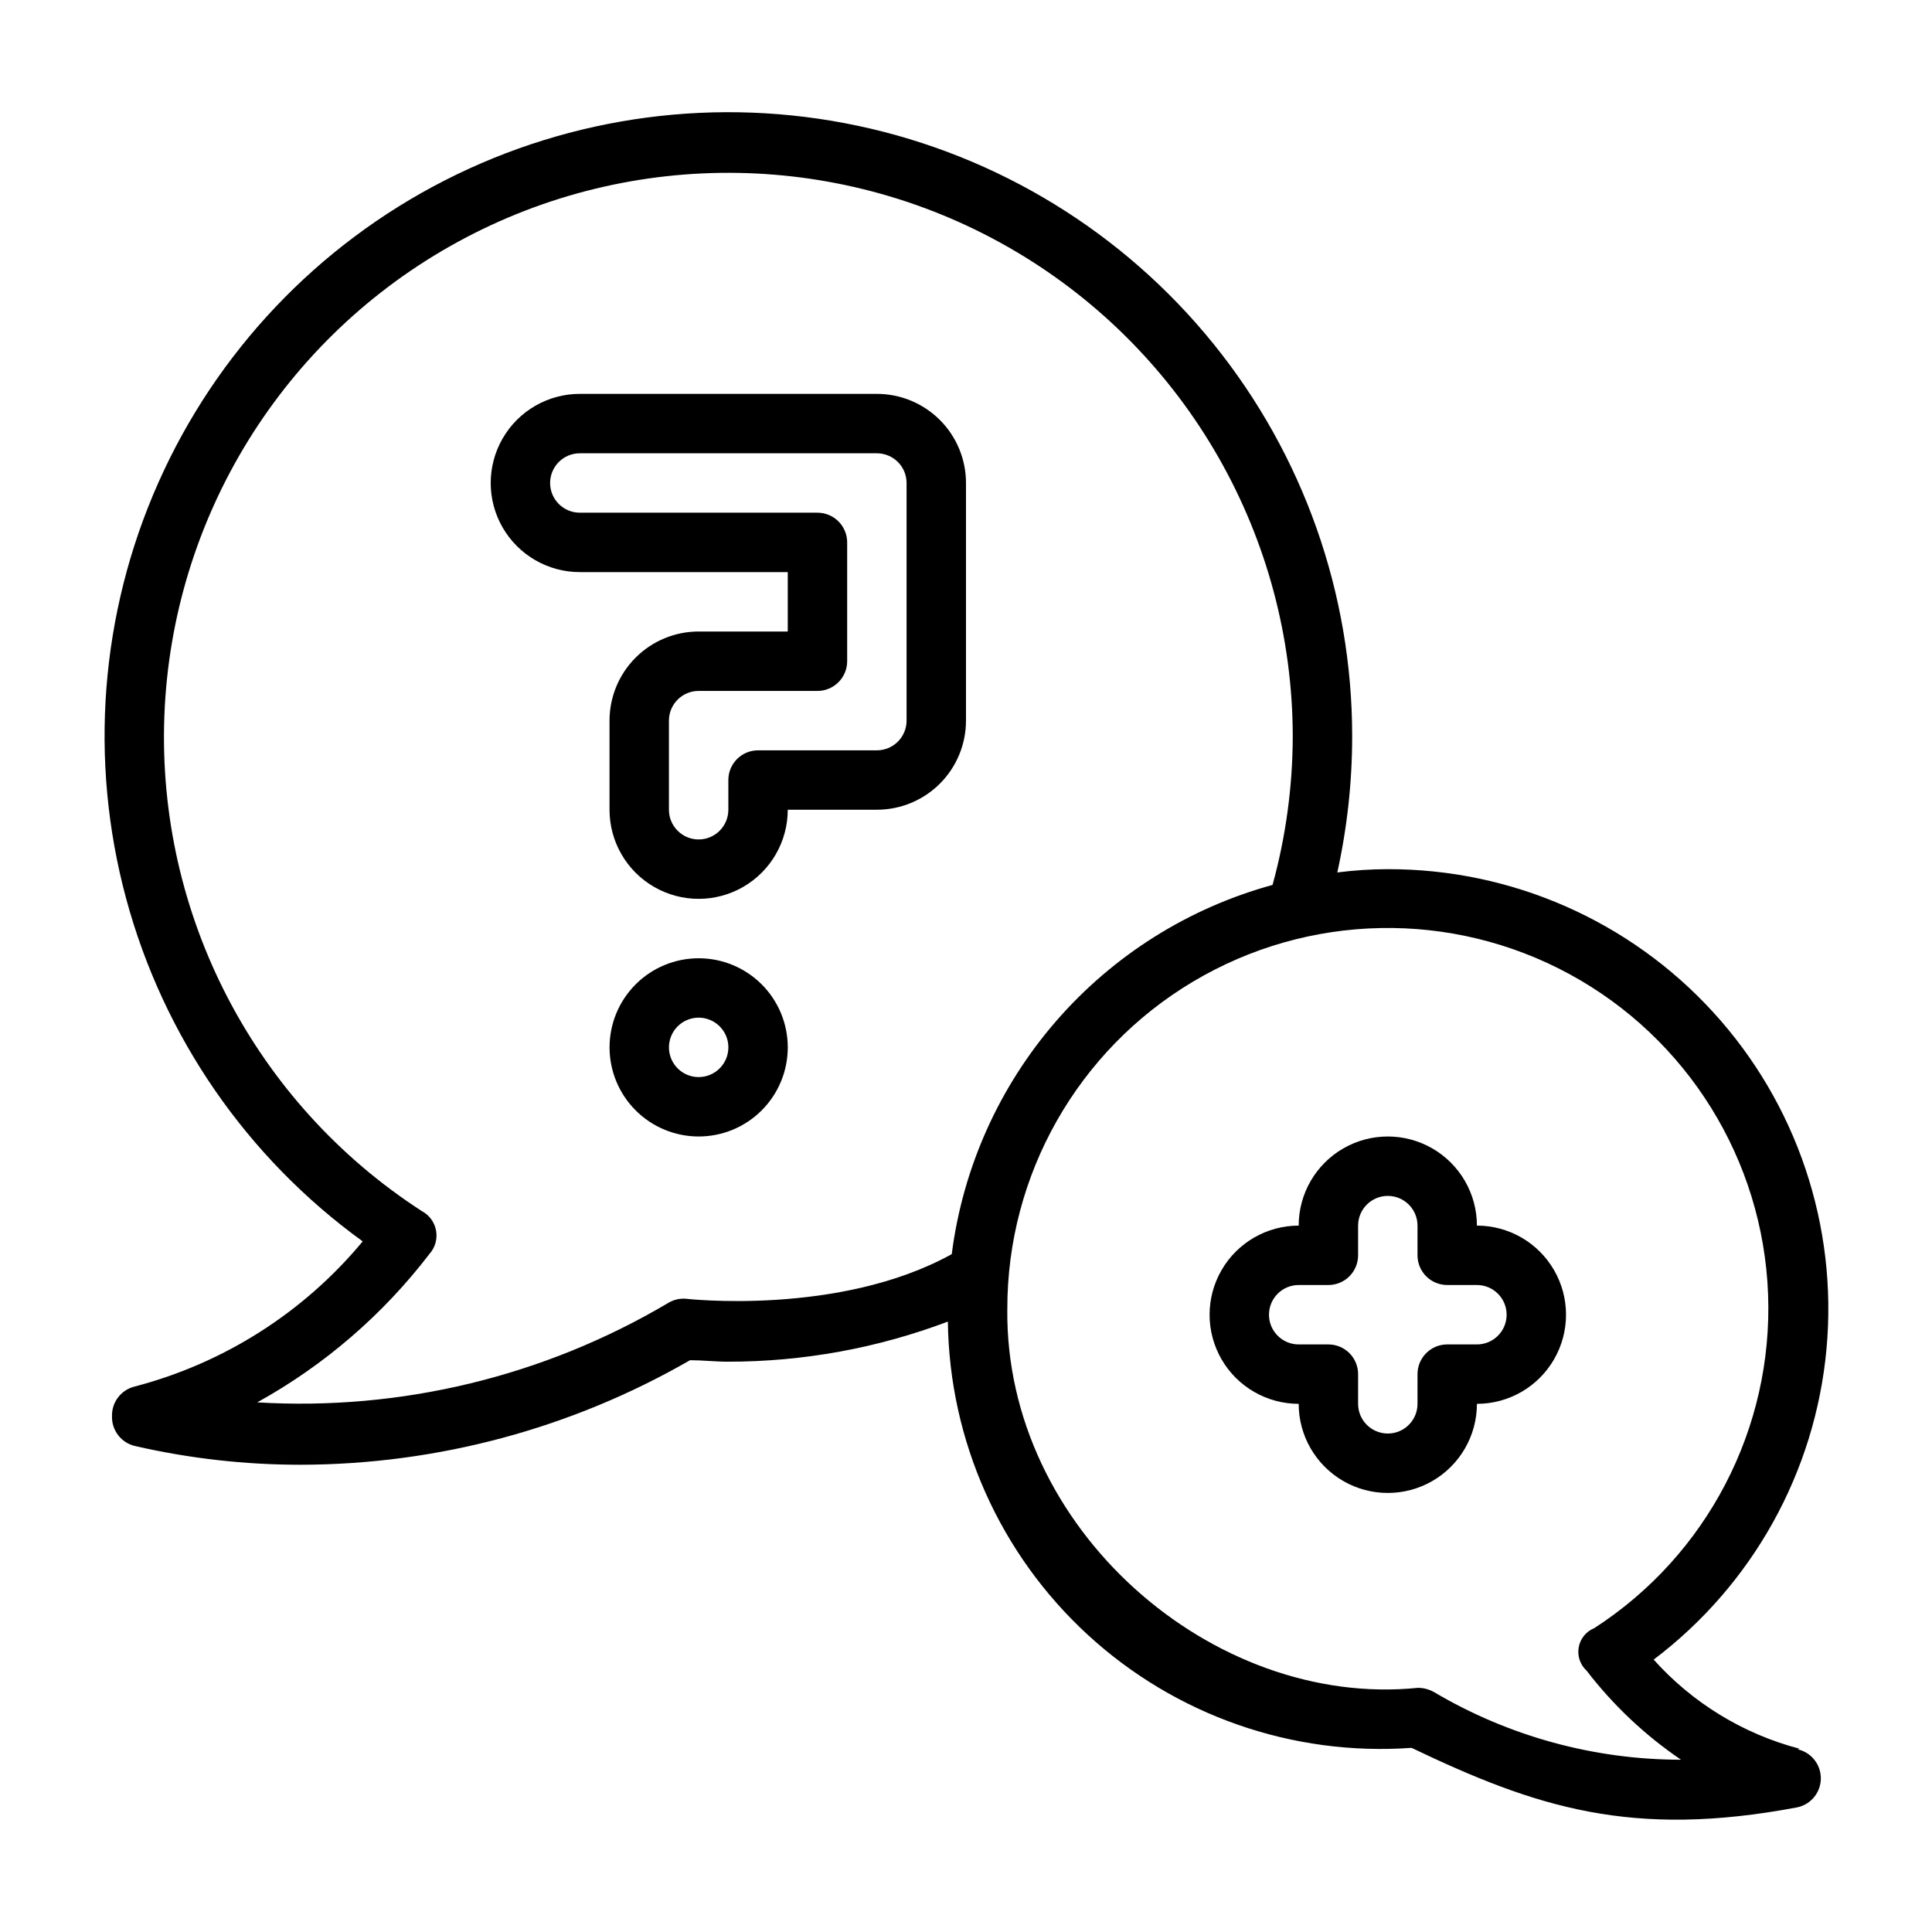
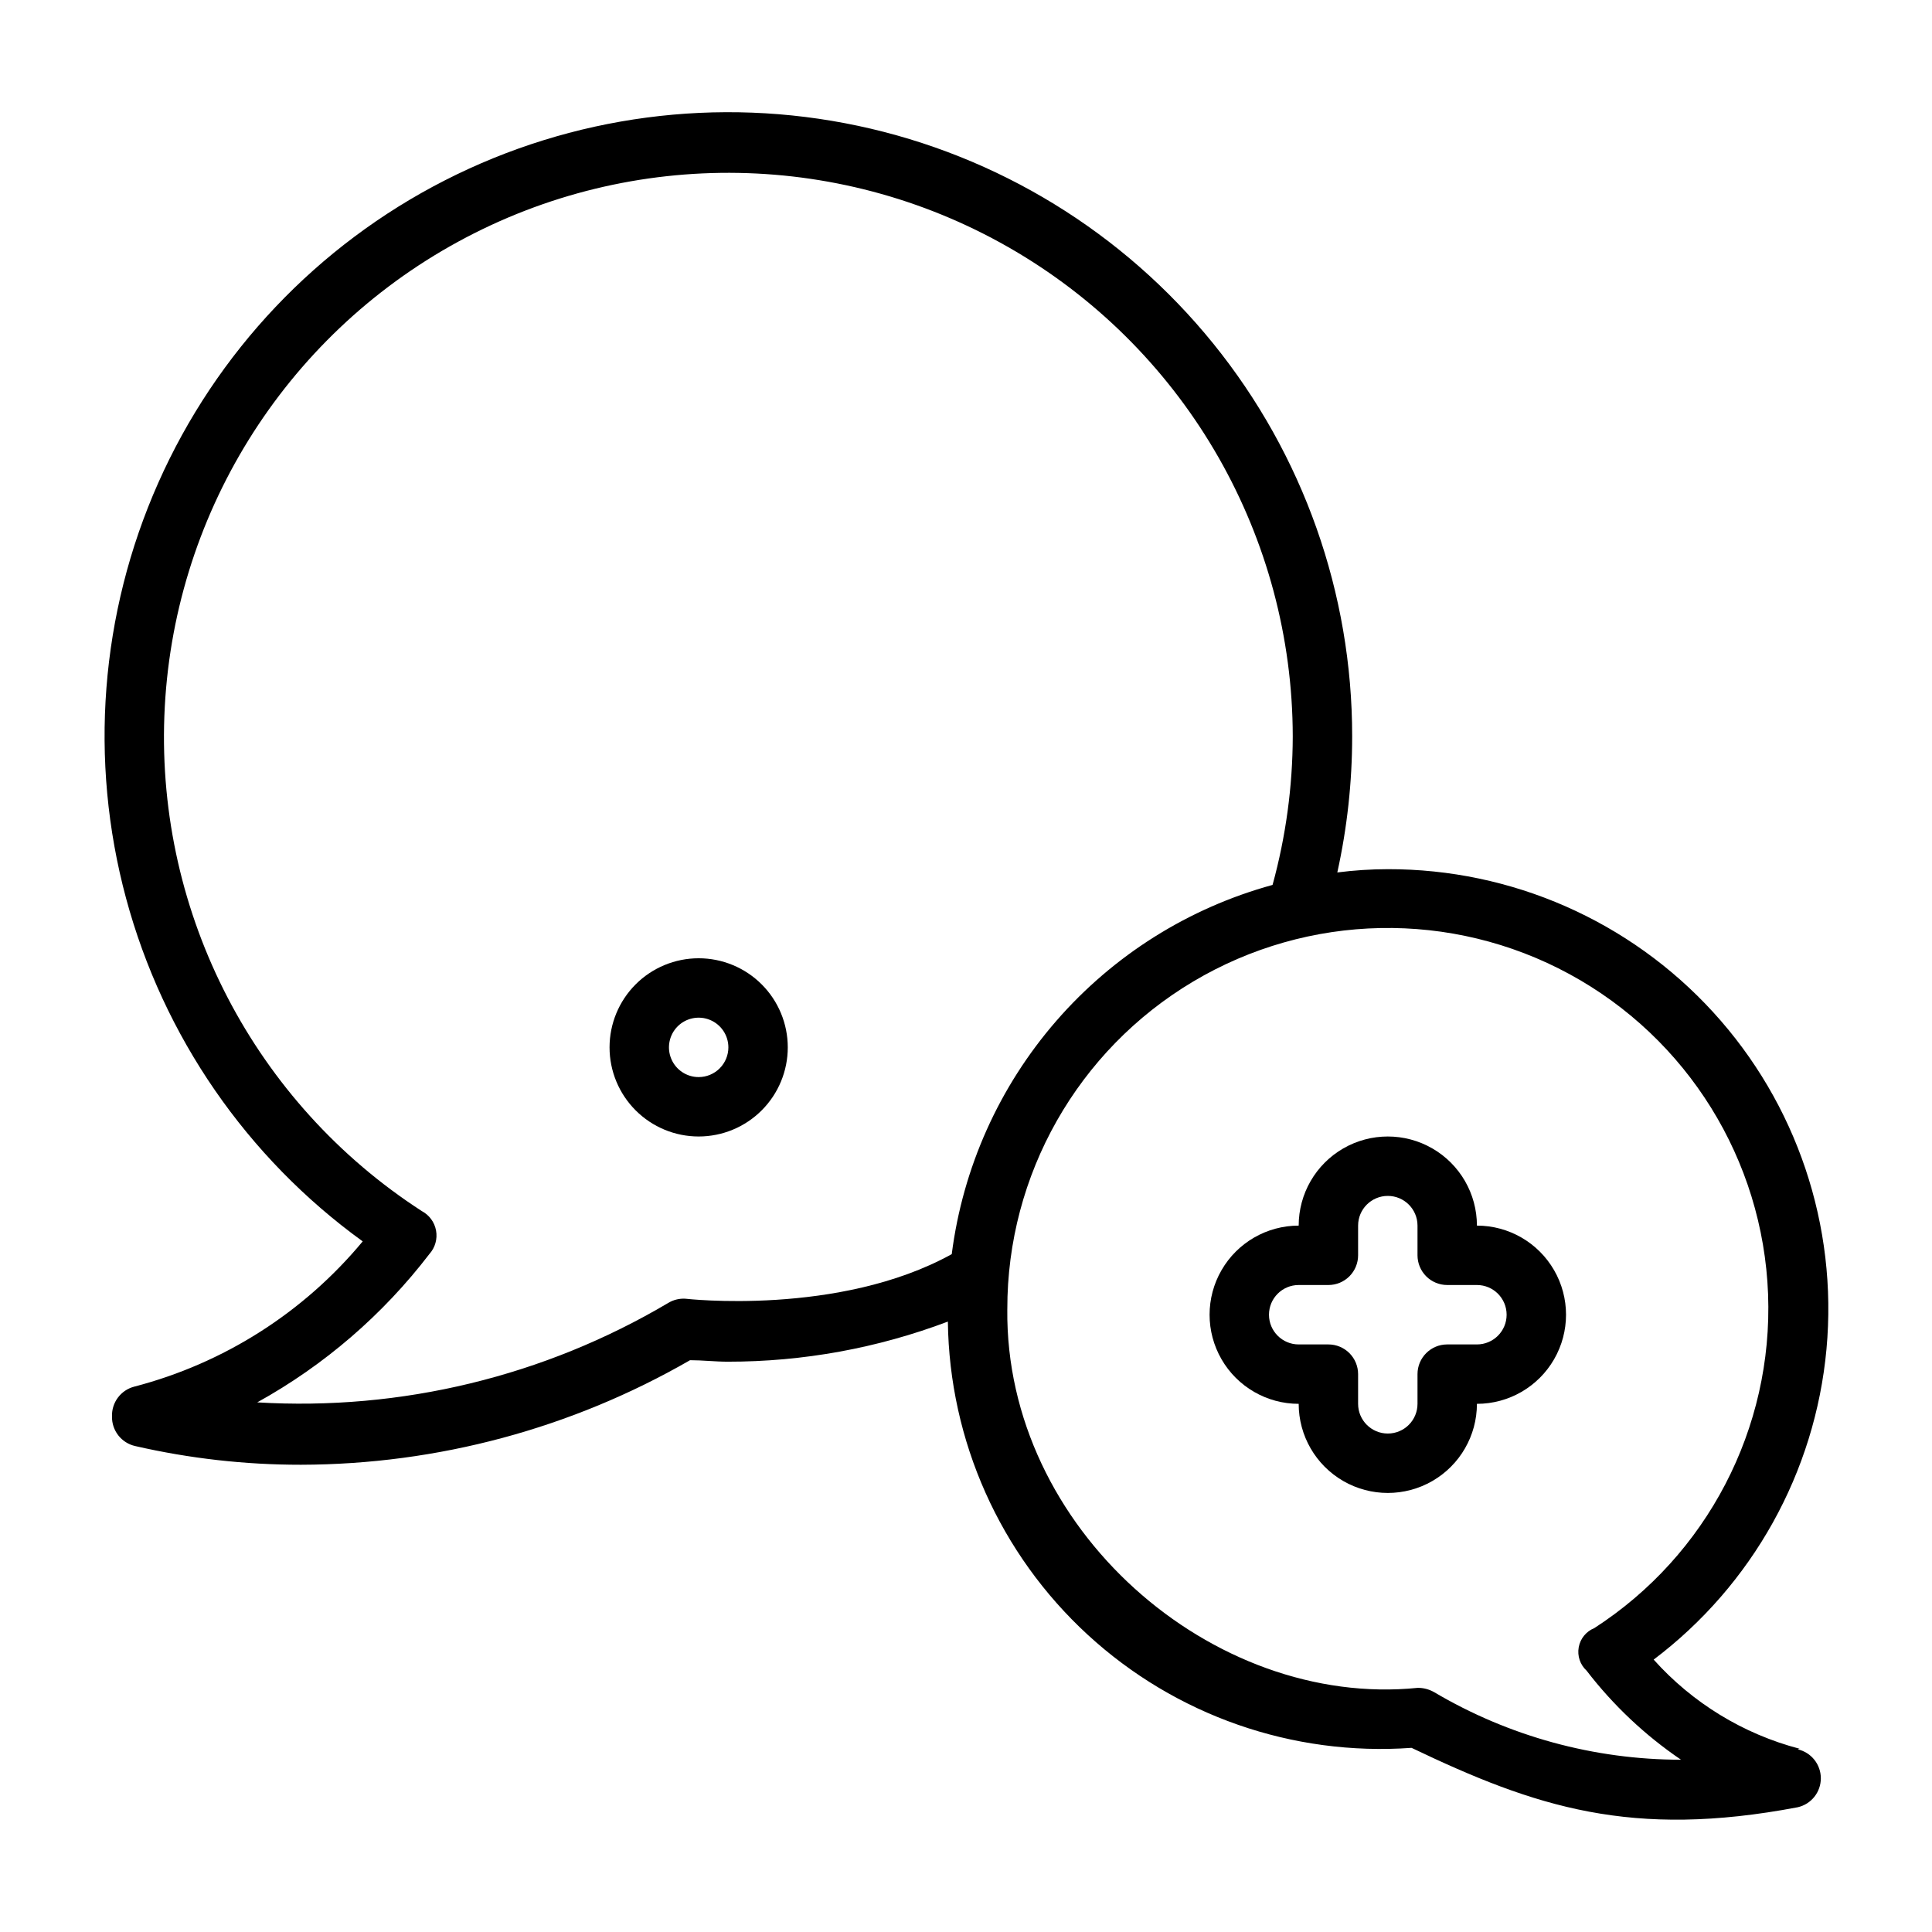
<svg xmlns="http://www.w3.org/2000/svg" fill="#000000" width="800px" height="800px" version="1.1" viewBox="144 144 512 512">
  <g>
    <path d="m620.89 607.43c-14.918-3.914-28.359-12.125-38.652-23.617 26.172-19.766 42.801-49.645 45.801-82.301 3.004-32.66-7.898-65.07-30.027-89.273-22.125-24.207-53.43-37.965-86.227-37.898-4.473 0.008-8.945 0.297-13.383 0.867 2.613-11.84 3.934-23.93 3.938-36.055 0.023-37.898-12.977-74.656-36.82-104.11-23.844-29.461-57.086-49.832-94.16-57.703-37.07-7.871-75.723-2.766-109.48 14.465-33.758 17.227-60.57 45.531-75.945 80.172-15.379 34.637-18.387 73.508-8.52 110.1 9.863 36.594 32.004 68.688 62.707 90.902-15.645 18.859-36.82 32.324-60.535 38.492-3.566 0.922-6.019 4.191-5.902 7.875-0.094 3.75 2.477 7.047 6.137 7.871 14.41 3.305 29.145 4.969 43.926 4.957 36.207-0.074 71.758-9.625 103.12-27.707 3.305 0 6.613 0.395 9.996 0.395 19.93 0.02 39.695-3.578 58.332-10.629 0.398 31.59 13.809 61.617 37.066 83 23.258 21.379 54.305 32.223 85.816 29.965 32.906 15.742 58.332 24.09 102.34 15.742 3.582-0.816 6.125-4 6.125-7.676 0-3.672-2.543-6.859-6.125-7.676zm-295.28-119.26c-1.574-0.09-3.137 0.297-4.488 1.102-32.867 19.473-70.812 28.66-108.95 26.371 17.77-9.832 33.316-23.23 45.656-39.359 1.496-1.68 2.133-3.953 1.734-6.164-0.398-2.215-1.793-4.117-3.781-5.172-44.281-28.645-70.203-78.496-68.223-131.2 1.984-52.703 31.578-100.47 77.887-125.71 46.309-25.238 102.49-24.223 147.86 2.676 45.367 26.895 73.215 75.699 73.289 128.44-0.031 13.297-1.832 26.535-5.352 39.359-22.25 6.094-42.195 18.637-57.324 36.051-15.133 17.414-24.766 38.918-27.695 61.797-29.914 16.531-70.609 11.809-70.609 11.809zm198.38 104.23c-1.301-0.73-2.766-1.109-4.254-1.102-54.473 5.512-109.42-42.273-108.79-100.37h0.004c-0.059-35.594 18.652-68.582 49.23-86.797s68.492-18.965 99.766-1.969c31.27 17 51.266 49.223 52.613 84.789 1.344 35.566-16.16 69.211-46.059 88.52-2.152 0.871-3.707 2.781-4.121 5.066-0.418 2.281 0.367 4.621 2.074 6.191 7.035 9.156 15.484 17.129 25.031 23.617-23.043-0.004-45.664-6.203-65.492-17.949z" />
    <path d="m535.4 468.8c0-8.438-4.504-16.234-11.809-20.453-7.309-4.219-16.309-4.219-23.617 0-7.305 4.219-11.809 12.016-11.809 20.453-8.438 0-16.23 4.5-20.449 11.809-4.219 7.305-4.219 16.309 0 23.613 4.219 7.309 12.012 11.809 20.449 11.809 0 8.438 4.504 16.234 11.809 20.453 7.309 4.219 16.309 4.219 23.617 0 7.305-4.219 11.809-12.016 11.809-20.453 8.438 0 16.23-4.5 20.449-11.809 4.219-7.305 4.219-16.309 0-23.613-4.219-7.309-12.012-11.809-20.449-11.809zm0 31.488h-7.875c-4.348 0-7.871 3.523-7.871 7.871v7.871c0 4.348-3.523 7.871-7.871 7.871s-7.871-3.523-7.871-7.871v-7.871c0-2.086-0.832-4.09-2.305-5.566-1.477-1.477-3.481-2.305-5.566-2.305h-7.875c-4.348 0-7.871-3.527-7.871-7.871 0-4.348 3.523-7.875 7.871-7.875h7.875c2.086 0 4.09-0.828 5.566-2.305 1.473-1.477 2.305-3.477 2.305-5.566v-7.871c0-4.348 3.523-7.871 7.871-7.871s7.871 3.523 7.871 7.871v7.871c0 2.09 0.832 4.09 2.305 5.566 1.477 1.477 3.481 2.305 5.566 2.305h7.875c4.348 0 7.871 3.527 7.871 7.875 0 4.344-3.523 7.871-7.871 7.871z" />
-     <path d="m376.38 248.38h-78.719c-8.438 0-16.234 4.5-20.453 11.809s-4.219 16.309 0 23.617c4.219 7.305 12.016 11.809 20.453 11.809h55.105v15.742h-23.621c-6.262 0-12.27 2.488-16.695 6.918-4.43 4.43-6.918 10.434-6.918 16.699v23.617-0.004c0 8.438 4.5 16.234 11.809 20.453 7.305 4.219 16.309 4.219 23.613 0 7.309-4.219 11.809-12.016 11.809-20.453h23.617c6.262 0 12.27-2.484 16.699-6.914 4.43-4.43 6.918-10.438 6.918-16.699v-62.977c0-6.266-2.488-12.27-6.918-16.699-4.43-4.43-10.438-6.918-16.699-6.918zm7.871 86.594c0 2.086-0.828 4.09-2.305 5.566-1.477 1.477-3.481 2.305-5.566 2.305h-31.488c-4.348 0-7.871 3.523-7.871 7.871v7.871c0 4.348-3.527 7.875-7.875 7.875-4.348 0-7.871-3.527-7.871-7.875v-23.617 0.004c0-4.348 3.523-7.871 7.871-7.871h31.488c2.09 0 4.09-0.832 5.566-2.309s2.309-3.477 2.309-5.566v-31.488c0-2.086-0.832-4.09-2.309-5.566-1.477-1.477-3.477-2.305-5.566-2.305h-62.973c-4.348 0-7.875-3.523-7.875-7.871s3.527-7.871 7.875-7.871h78.719c2.086 0 4.09 0.828 5.566 2.305 1.477 1.477 2.305 3.477 2.305 5.566z" />
    <path d="m329.15 397.95c-6.262 0-12.27 2.488-16.695 6.914-4.43 4.43-6.918 10.438-6.918 16.699 0 6.266 2.488 12.273 6.918 16.699 4.426 4.43 10.434 6.918 16.695 6.918 6.266 0 12.273-2.488 16.699-6.918 4.43-4.426 6.918-10.434 6.918-16.699 0-6.262-2.488-12.27-6.918-16.699-4.426-4.426-10.434-6.914-16.699-6.914zm0 31.488c-3.184 0-6.051-1.918-7.269-4.859-1.219-2.941-0.547-6.328 1.703-8.582 2.254-2.25 5.641-2.922 8.582-1.703 2.941 1.215 4.859 4.086 4.859 7.269 0 2.09-0.832 4.09-2.309 5.566-1.473 1.477-3.477 2.309-5.566 2.309z" />
  </g>
</svg>